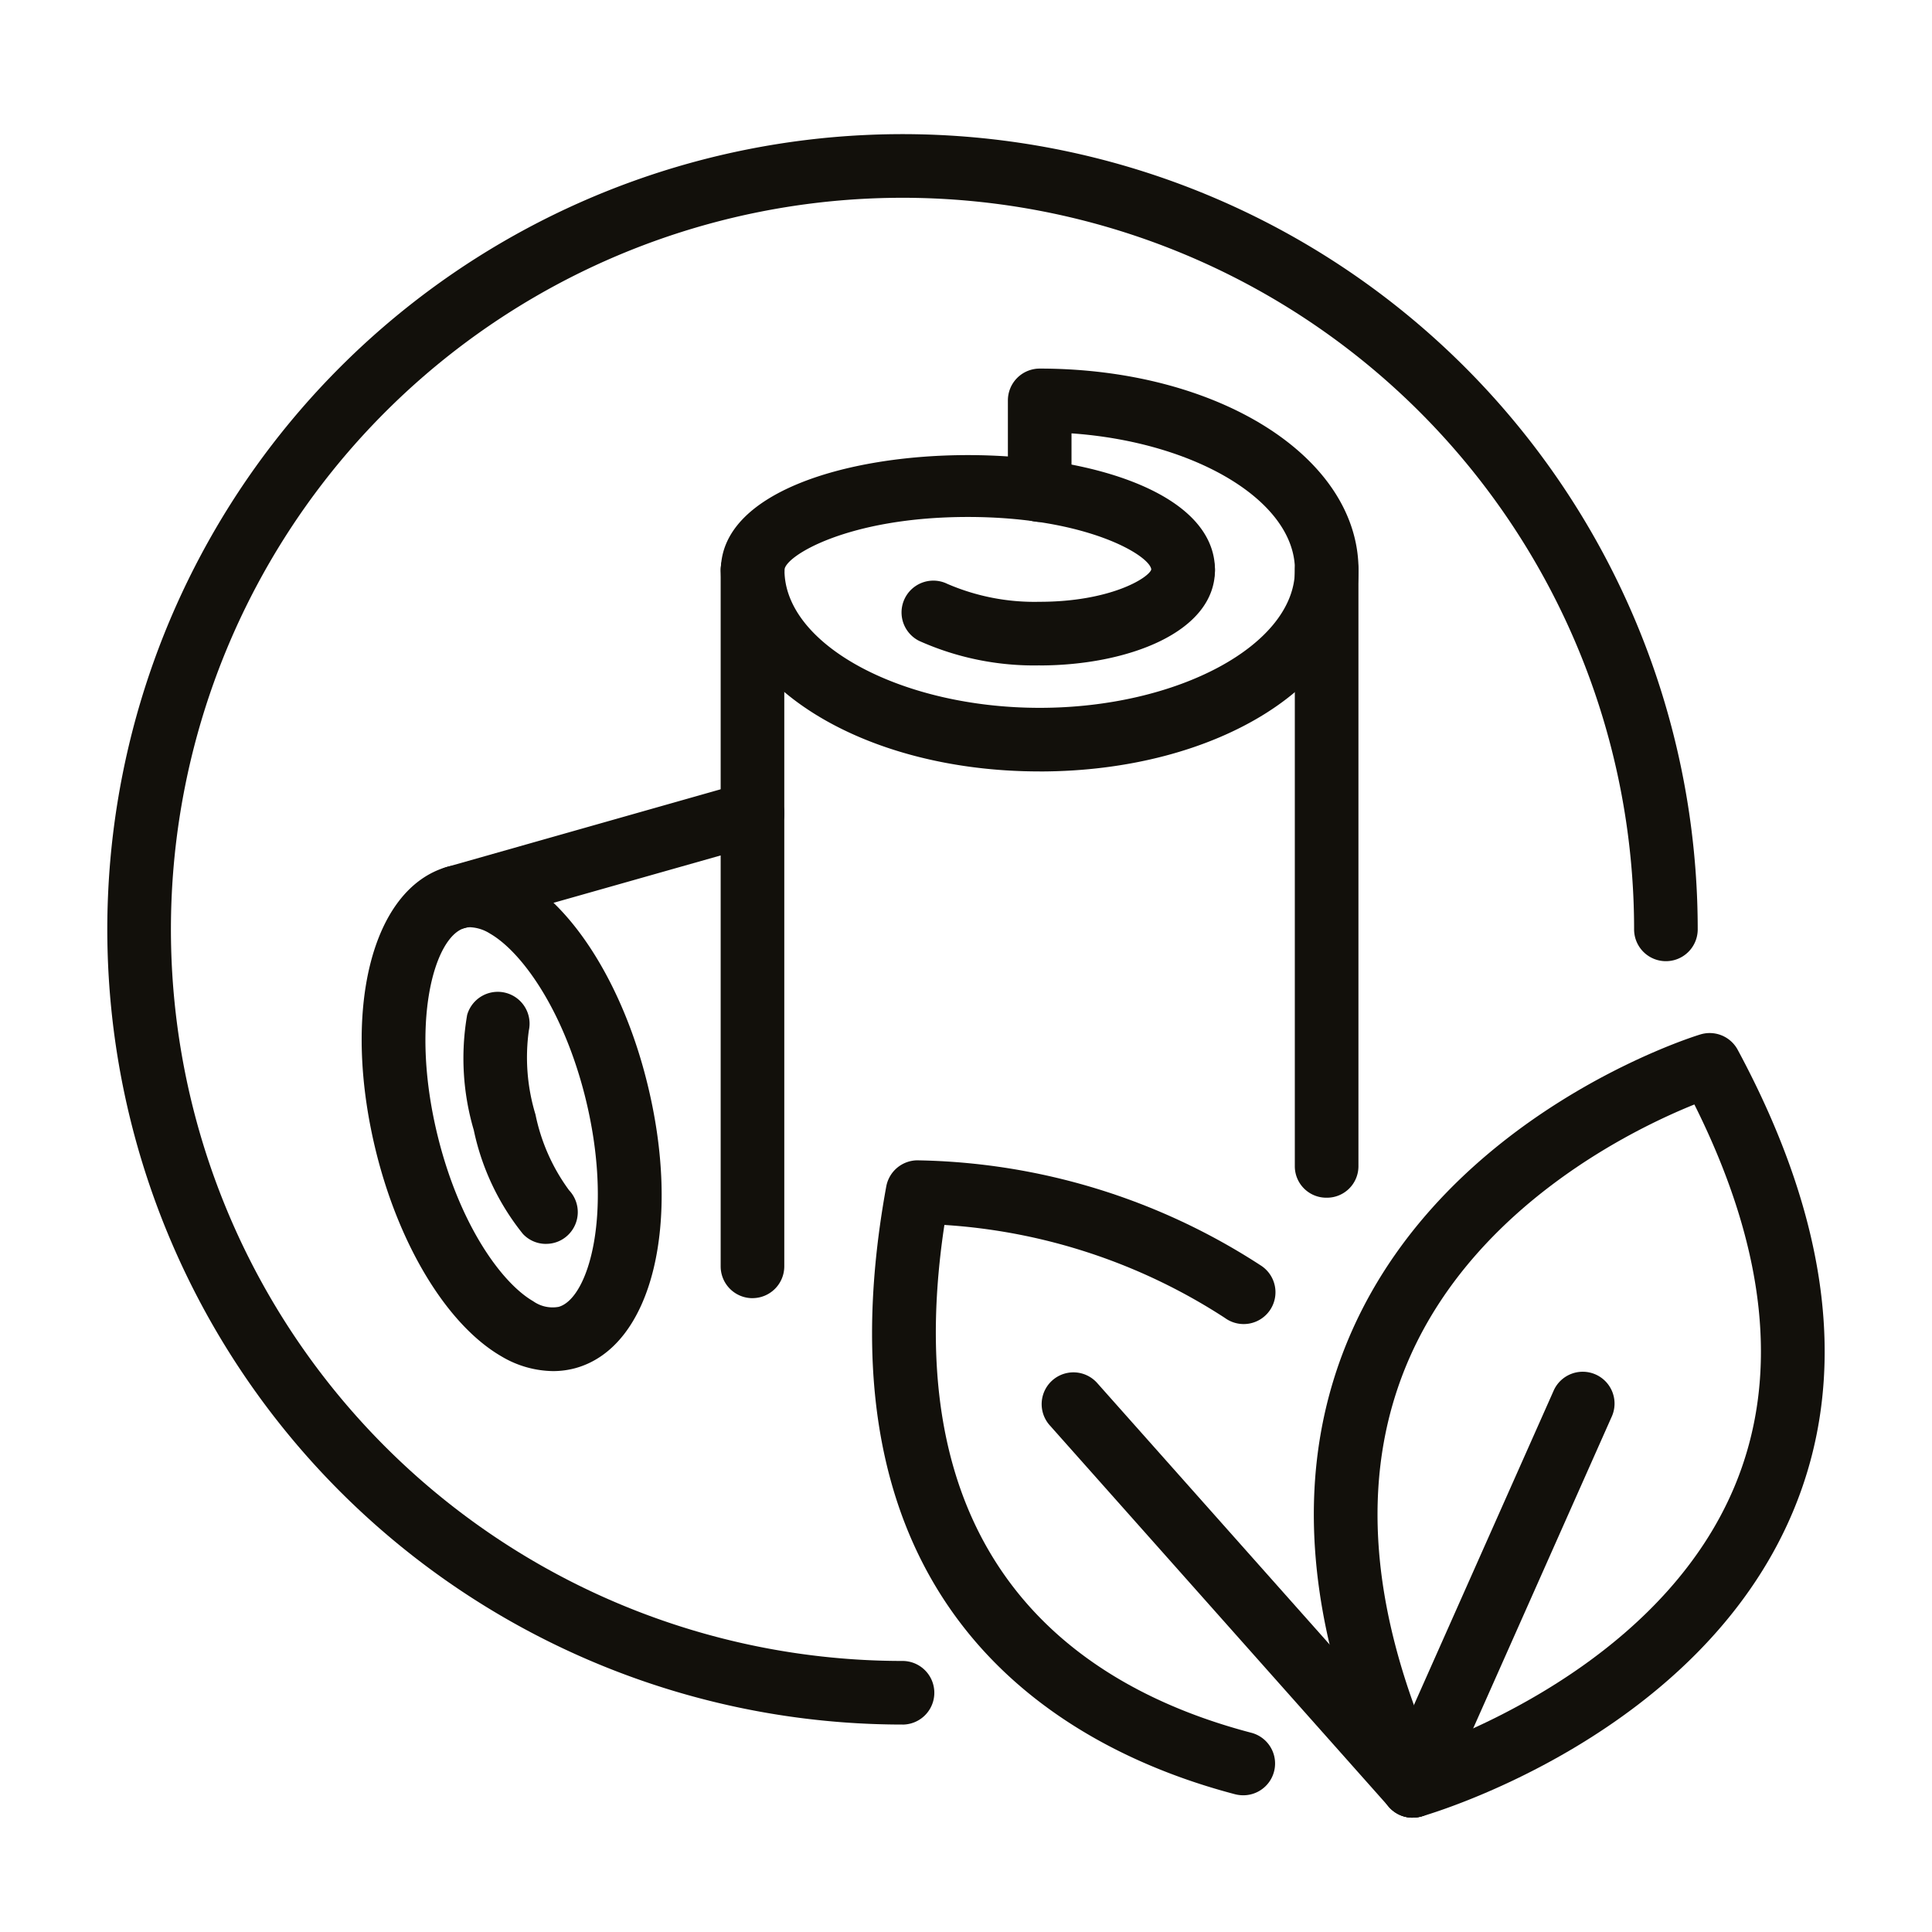
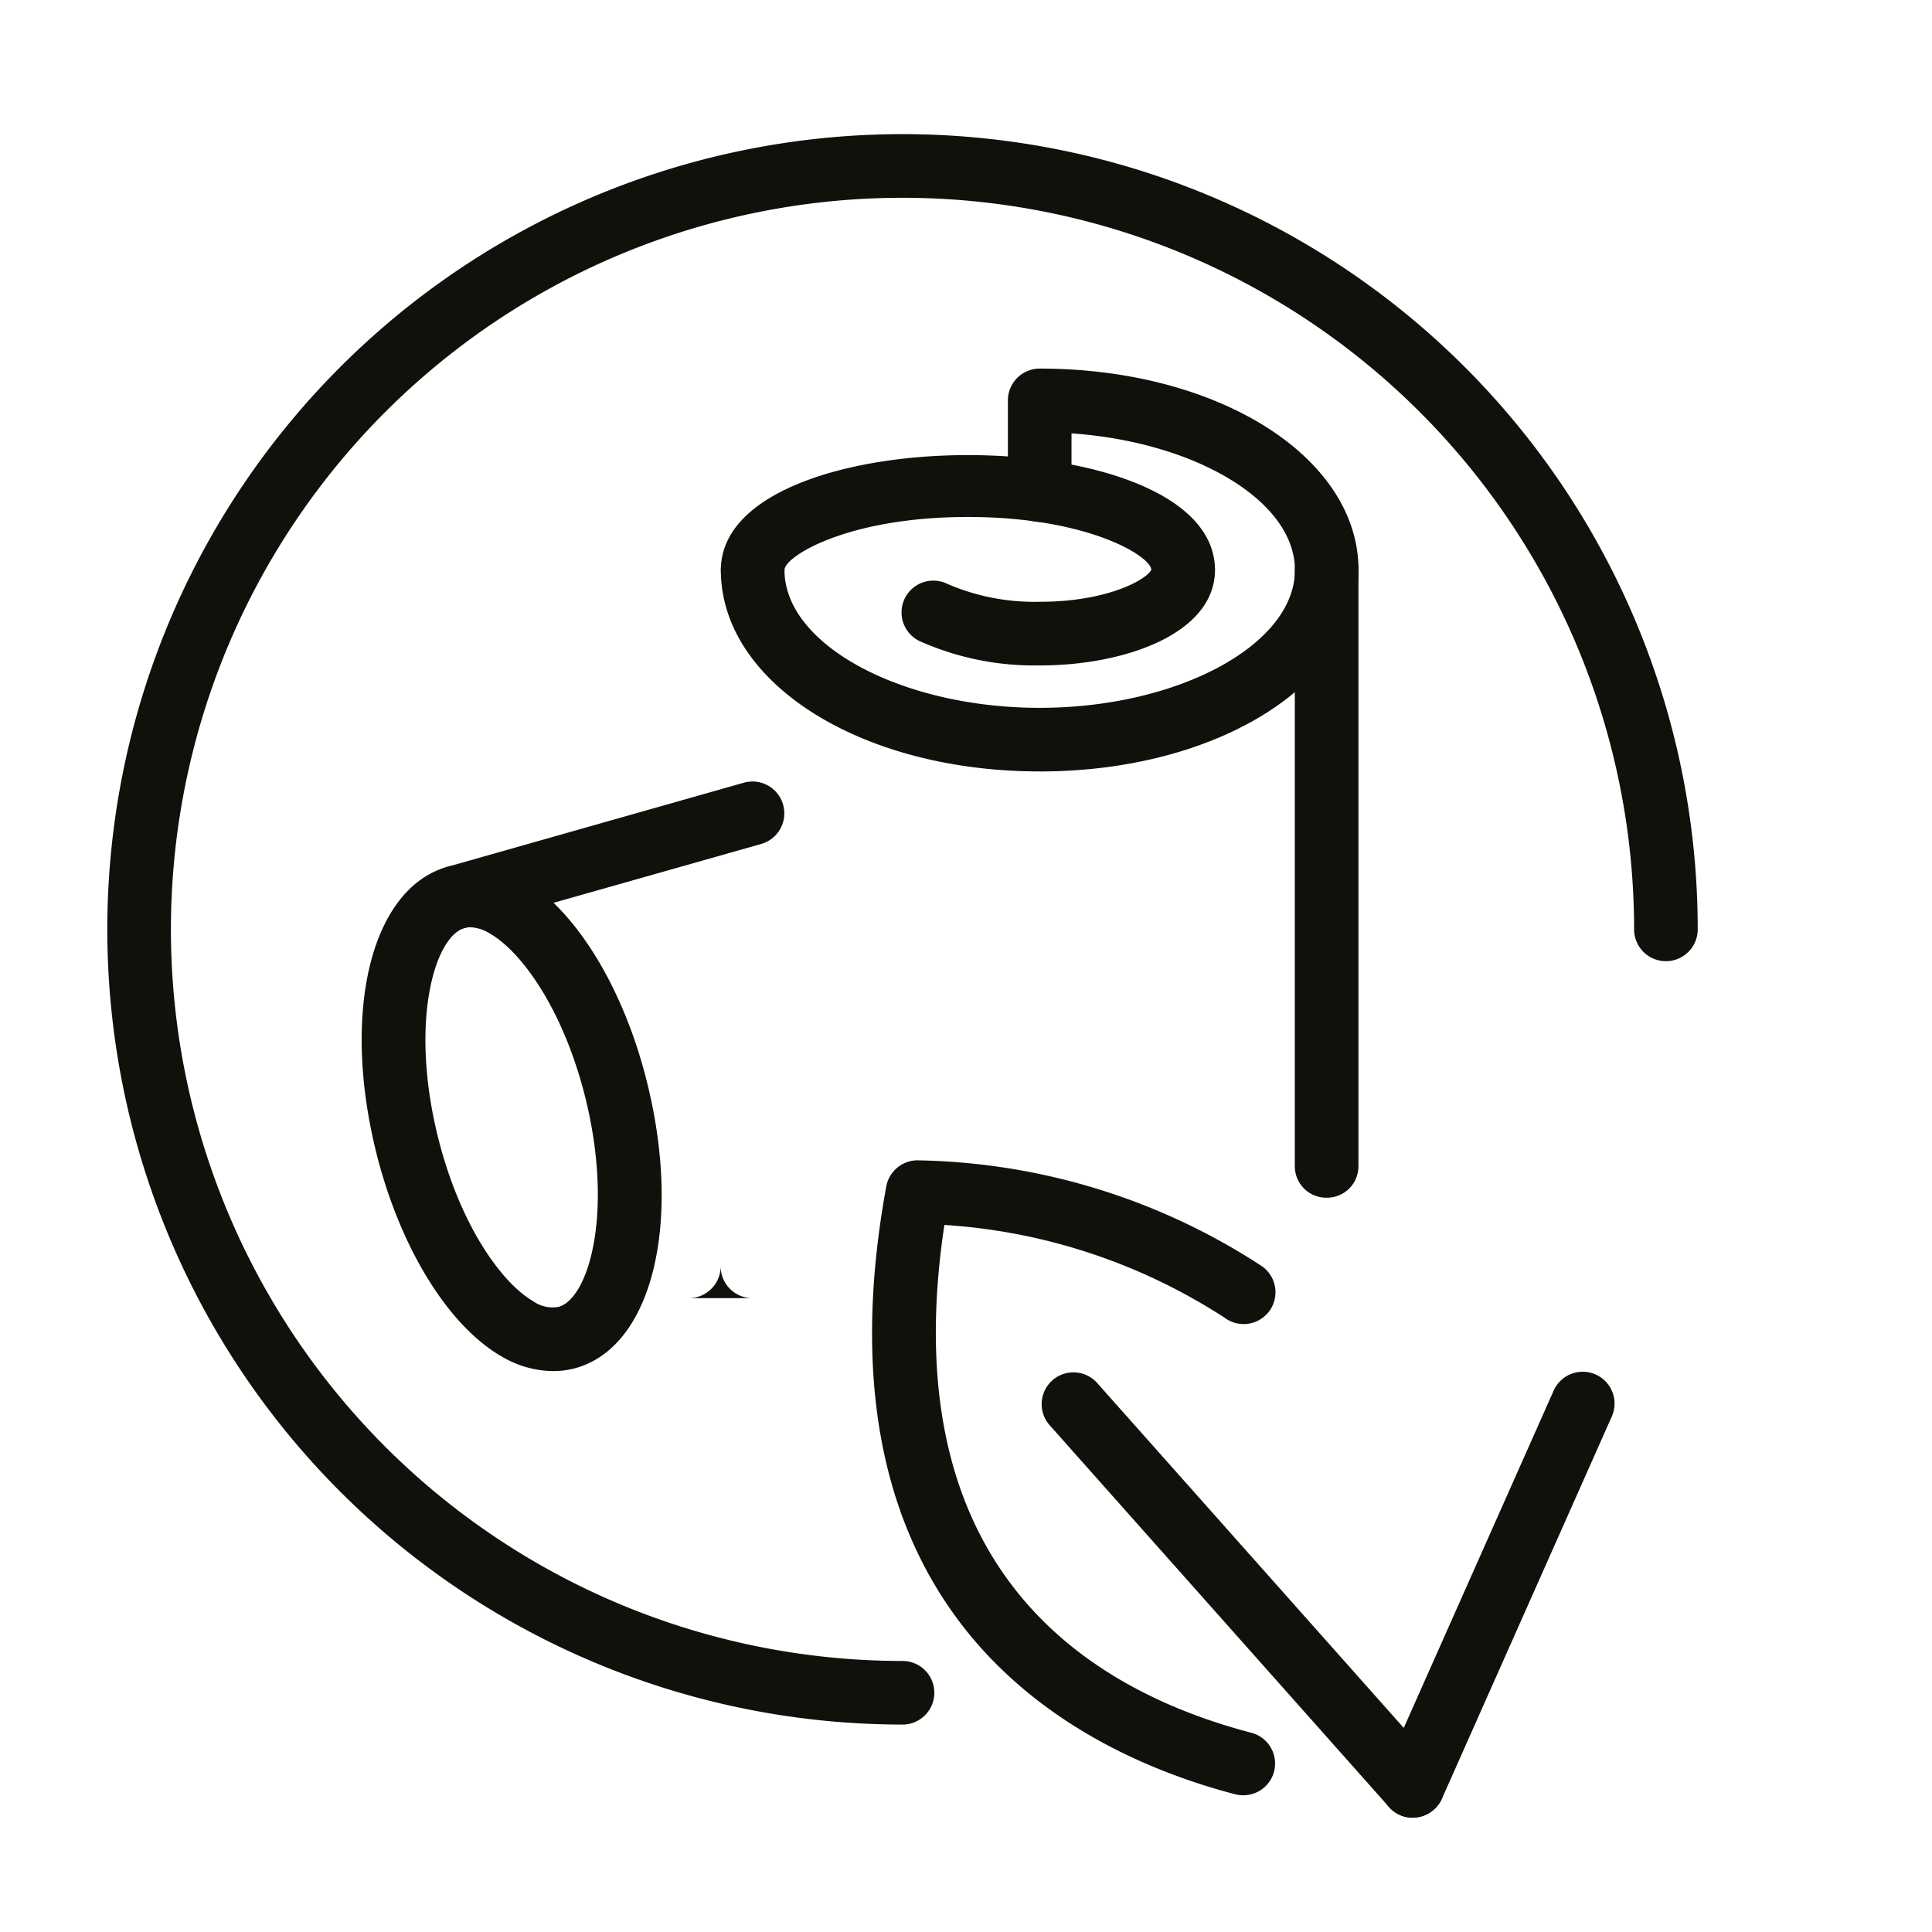
<svg xmlns="http://www.w3.org/2000/svg" id="Icon_3" width="72" height="72" viewBox="0 0 72 72">
  <defs>
    <style>
            .cls-2{fill:#12100b}
        </style>
  </defs>
  <path id="사각형_12335" data-name="사각형 12335" style="fill:none;opacity:.3" d="M0 0h72v72H0z" />
  <g id="그룹_9825" data-name="그룹 9825" transform="translate(-312.409 -453.265)">
-     <path id="패스_46681" data-name="패스 46681" class="cls-2" d="M324.825 491.351a1.186 1.186 0 0 1-1.185-1.185v-25.953a1.185 1.185 0 0 1 2.371 0v25.952a1.186 1.186 0 0 1-1.185 1.185" transform="translate(15.626 10.293)" />
+     <path id="패스_46681" data-name="패스 46681" class="cls-2" d="M324.825 491.351a1.186 1.186 0 0 1-1.185-1.185v-25.953v25.952a1.186 1.186 0 0 1-1.185 1.185" transform="translate(15.626 10.293)" />
    <path id="패스_46682" data-name="패스 46682" class="cls-2" d="M331.594 487.607a1.172 1.172 0 0 1-1.185-1.158v-22.263a1.186 1.186 0 0 1 2.371 0v22.263a1.172 1.172 0 0 1-1.185 1.158" transform="translate(30.254 10.293)" />
    <path id="패스_46683" data-name="패스 46683" class="cls-2" d="M326.54 485.776a3.842 3.842 0 0 1-1.925-.55c-1.979-1.144-3.758-4.024-4.644-7.514-1.343-5.311-.215-9.922 2.627-10.729a3.558 3.558 0 0 1 2.779.436c1.979 1.141 3.762 4.018 4.644 7.511 1.347 5.311.218 9.922-2.624 10.729a3.164 3.164 0 0 1-.857.117m-3.082-16.542a.7.7 0 0 0-.215.032c-1.128.316-2.067 3.54-.974 7.862.822 3.24 2.365 5.37 3.531 6.044a1.251 1.251 0 0 0 .951.209c1.125-.322 2.064-3.544.974-7.868-.822-3.24-2.365-5.367-3.534-6.041a1.5 1.5 0 0 0-.733-.237" transform="translate(6.48 18.586)" />
    <path id="패스_46684" data-name="패스 46684" class="cls-2" d="M321.327 471.4a1.184 1.184 0 0 1-.323-2.323l11.054-3.136a1.186 1.186 0 0 1 .648 2.282l-11.054 3.133a1.17 1.17 0 0 1-.326.044" transform="translate(8.07 16.494)" />
-     <path id="패스_46685" data-name="패스 46685" class="cls-2" d="M323.693 477.795a1.169 1.169 0 0 1-.863-.373 9.178 9.178 0 0 1-1.83-3.869 9.475 9.475 0 0 1-.247-4.29 1.186 1.186 0 0 1 2.3.575 7.313 7.313 0 0 0 .247 3.136 7.178 7.178 0 0 0 1.252 2.823 1.184 1.184 0 0 1-.047 1.675 1.169 1.169 0 0 1-.812.322" transform="translate(9.065 21.826)" />
    <path id="패스_46686" data-name="패스 46686" class="cls-2" d="M340.87 467.516a1.186 1.186 0 0 1-1.185-1.185c0-.506-2.352-1.976-6.837-1.976s-6.834 1.47-6.834 1.976a1.185 1.185 0 1 1-2.371 0c0-5.709 18.413-5.709 18.413 0a1.186 1.186 0 0 1-1.185 1.185" transform="translate(15.631 8.176)" />
    <path id="패스_46687" data-name="패스 46687" class="cls-2" d="M335.524 476.043c-6.66 0-11.882-3.3-11.882-7.507a1.185 1.185 0 0 1 2.371 0c0 2.785 4.356 5.137 9.512 5.137s9.511-2.352 9.511-5.137c0-2.57-3.7-4.767-8.326-5.092v2.115a1.185 1.185 0 0 1-2.371 0v-3.344a1.186 1.186 0 0 1 1.185-1.185c6.66 0 11.882 3.3 11.882 7.507s-5.222 7.507-11.882 7.507" transform="translate(15.631 5.971)" />
    <path id="패스_46688" data-name="패스 46688" class="cls-2" d="M330.92 467.778a10.462 10.462 0 0 1-4.486-.91 1.185 1.185 0 0 1 1.046-2.127 8.186 8.186 0 0 0 3.439.667c2.608 0 4.056-.876 4.166-1.211a1.172 1.172 0 0 1 1.182-1.173 1.2 1.2 0 0 1 1.185 1.2c0 2.336-3.287 3.556-6.534 3.556" transform="translate(20.235 10.284)" />
    <path id="패스_46689" data-name="패스 46689" class="cls-2" d="M346.044 517.534a29.635 29.635 0 1 1 29.634-29.634 1.185 1.185 0 1 1-2.371 0 27.264 27.264 0 1 0-27.264 27.264 1.185 1.185 0 1 1 0 2.371" />
    <g id="그룹_9824" data-name="그룹 9824" transform="translate(344.906 491.766)">
-       <path id="패스_46691" data-name="패스 46691" class="cls-2" d="M334.321 498.1a1.18 1.18 0 0 1-1.075-.689c-3.031-6.565-3.427-12.448-1.179-17.484 3.594-8.048 12.587-10.9 12.967-11.013a1.185 1.185 0 0 1 1.394.569c3.468 6.445 4.157 12.243 2.051 17.234-3.5 8.3-13.412 11.219-13.833 11.339a1.283 1.283 0 0 1-.326.044m10.495-26.578c-2.26.91-8.076 3.733-10.593 9.388-1.84 4.138-1.59 9.022.743 14.531 2.453-.92 8.876-3.815 11.335-9.657 1.713-4.071 1.211-8.867-1.486-14.263" transform="translate(-314.167 -468.863)" />
      <path id="패스_46692" data-name="패스 46692" class="cls-2" d="M332.61 489.46a1.173 1.173 0 0 1-.481-.1 1.187 1.187 0 0 1-.6-1.565l6.322-14.225a1.186 1.186 0 1 1 2.168.961l-6.322 14.225a1.184 1.184 0 0 1-1.084.7" transform="translate(-312.459 -460.221)" />
      <path id="패스_46693" data-name="패스 46693" class="cls-2" d="M341.256 489.459a1.176 1.176 0 0 1-.888-.4l-12.644-14.225a1.184 1.184 0 1 1 1.77-1.574l12.644 14.225a1.182 1.182 0 0 1-.1 1.672 1.167 1.167 0 0 1-.784.3" transform="translate(-321.102 -460.22)" />
      <path id="패스_46694" data-name="패스 46694" class="cls-2" d="M339.256 494.026a1.268 1.268 0 0 1-.3-.038c-6.1-1.6-15.919-6.673-13-22.655a1.189 1.189 0 0 1 1.147-.97 24.16 24.16 0 0 1 12.831 3.932 1.185 1.185 0 1 1-1.359 1.941 21.688 21.688 0 0 0-10.453-3.465c-1.909 12.628 5.111 17.266 11.437 18.925a1.184 1.184 0 0 1-.3 2.33" transform="translate(-325.424 -465.622)" />
    </g>
  </g>
</svg>